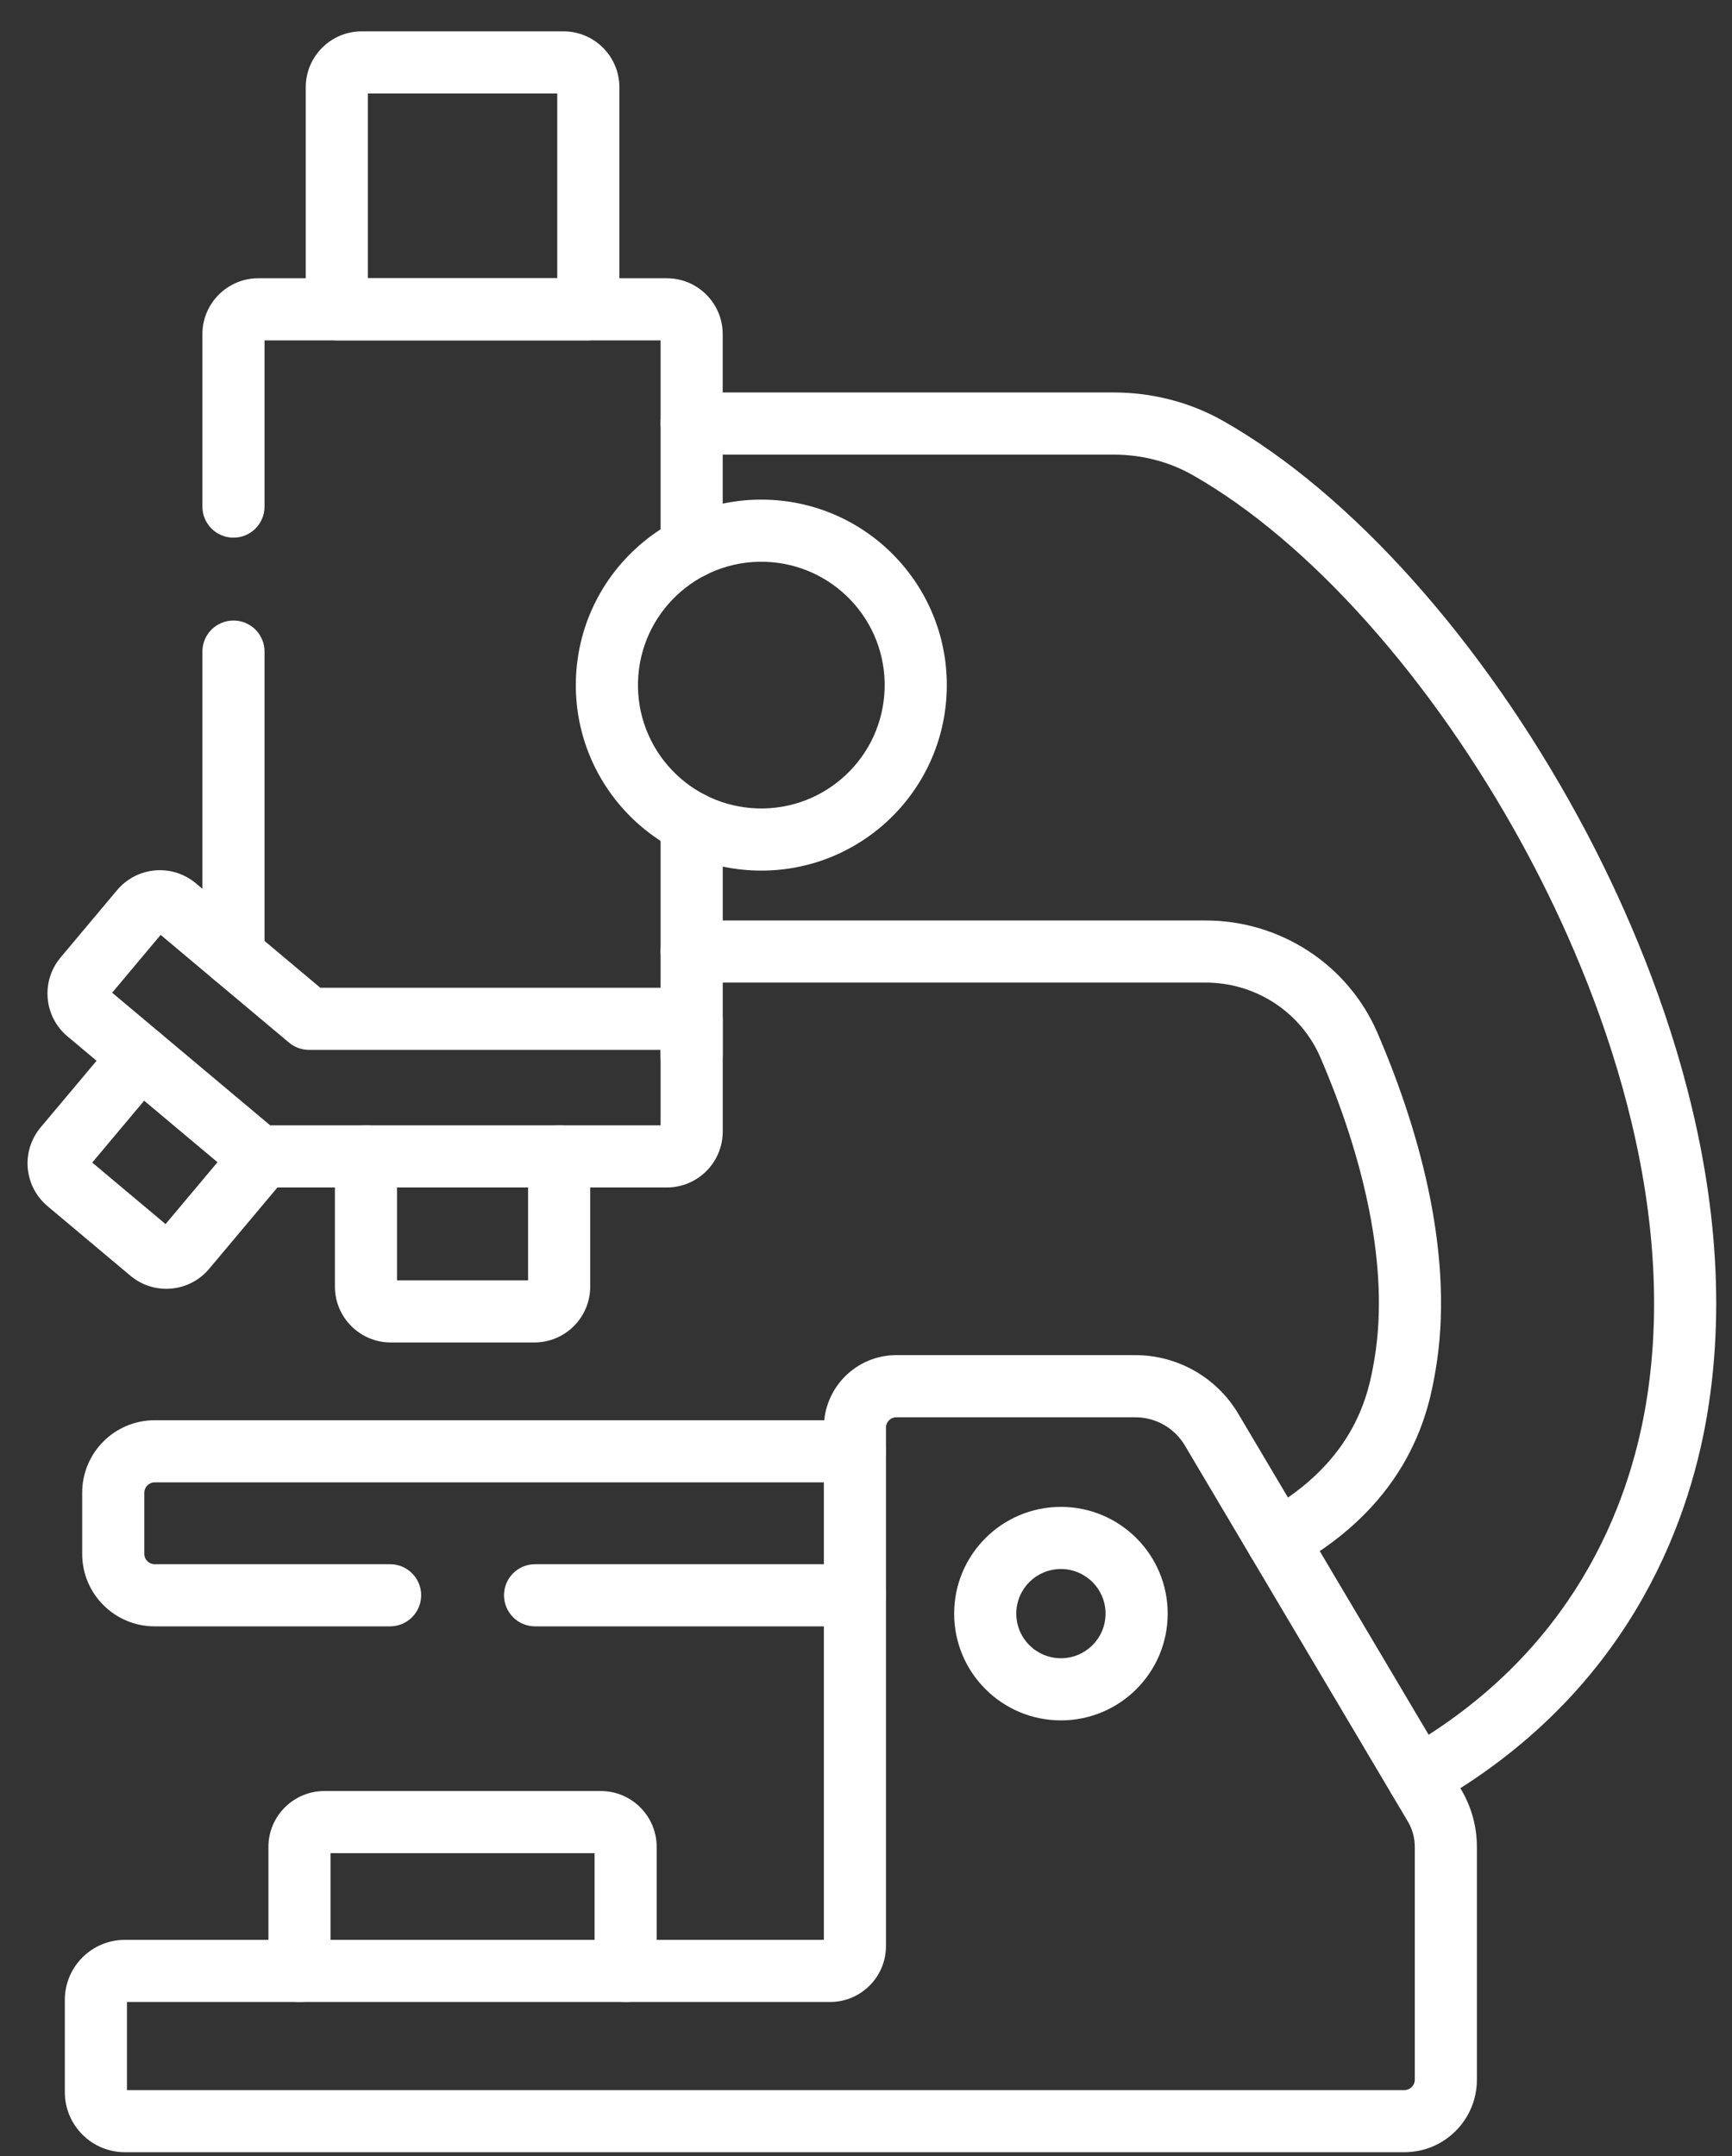
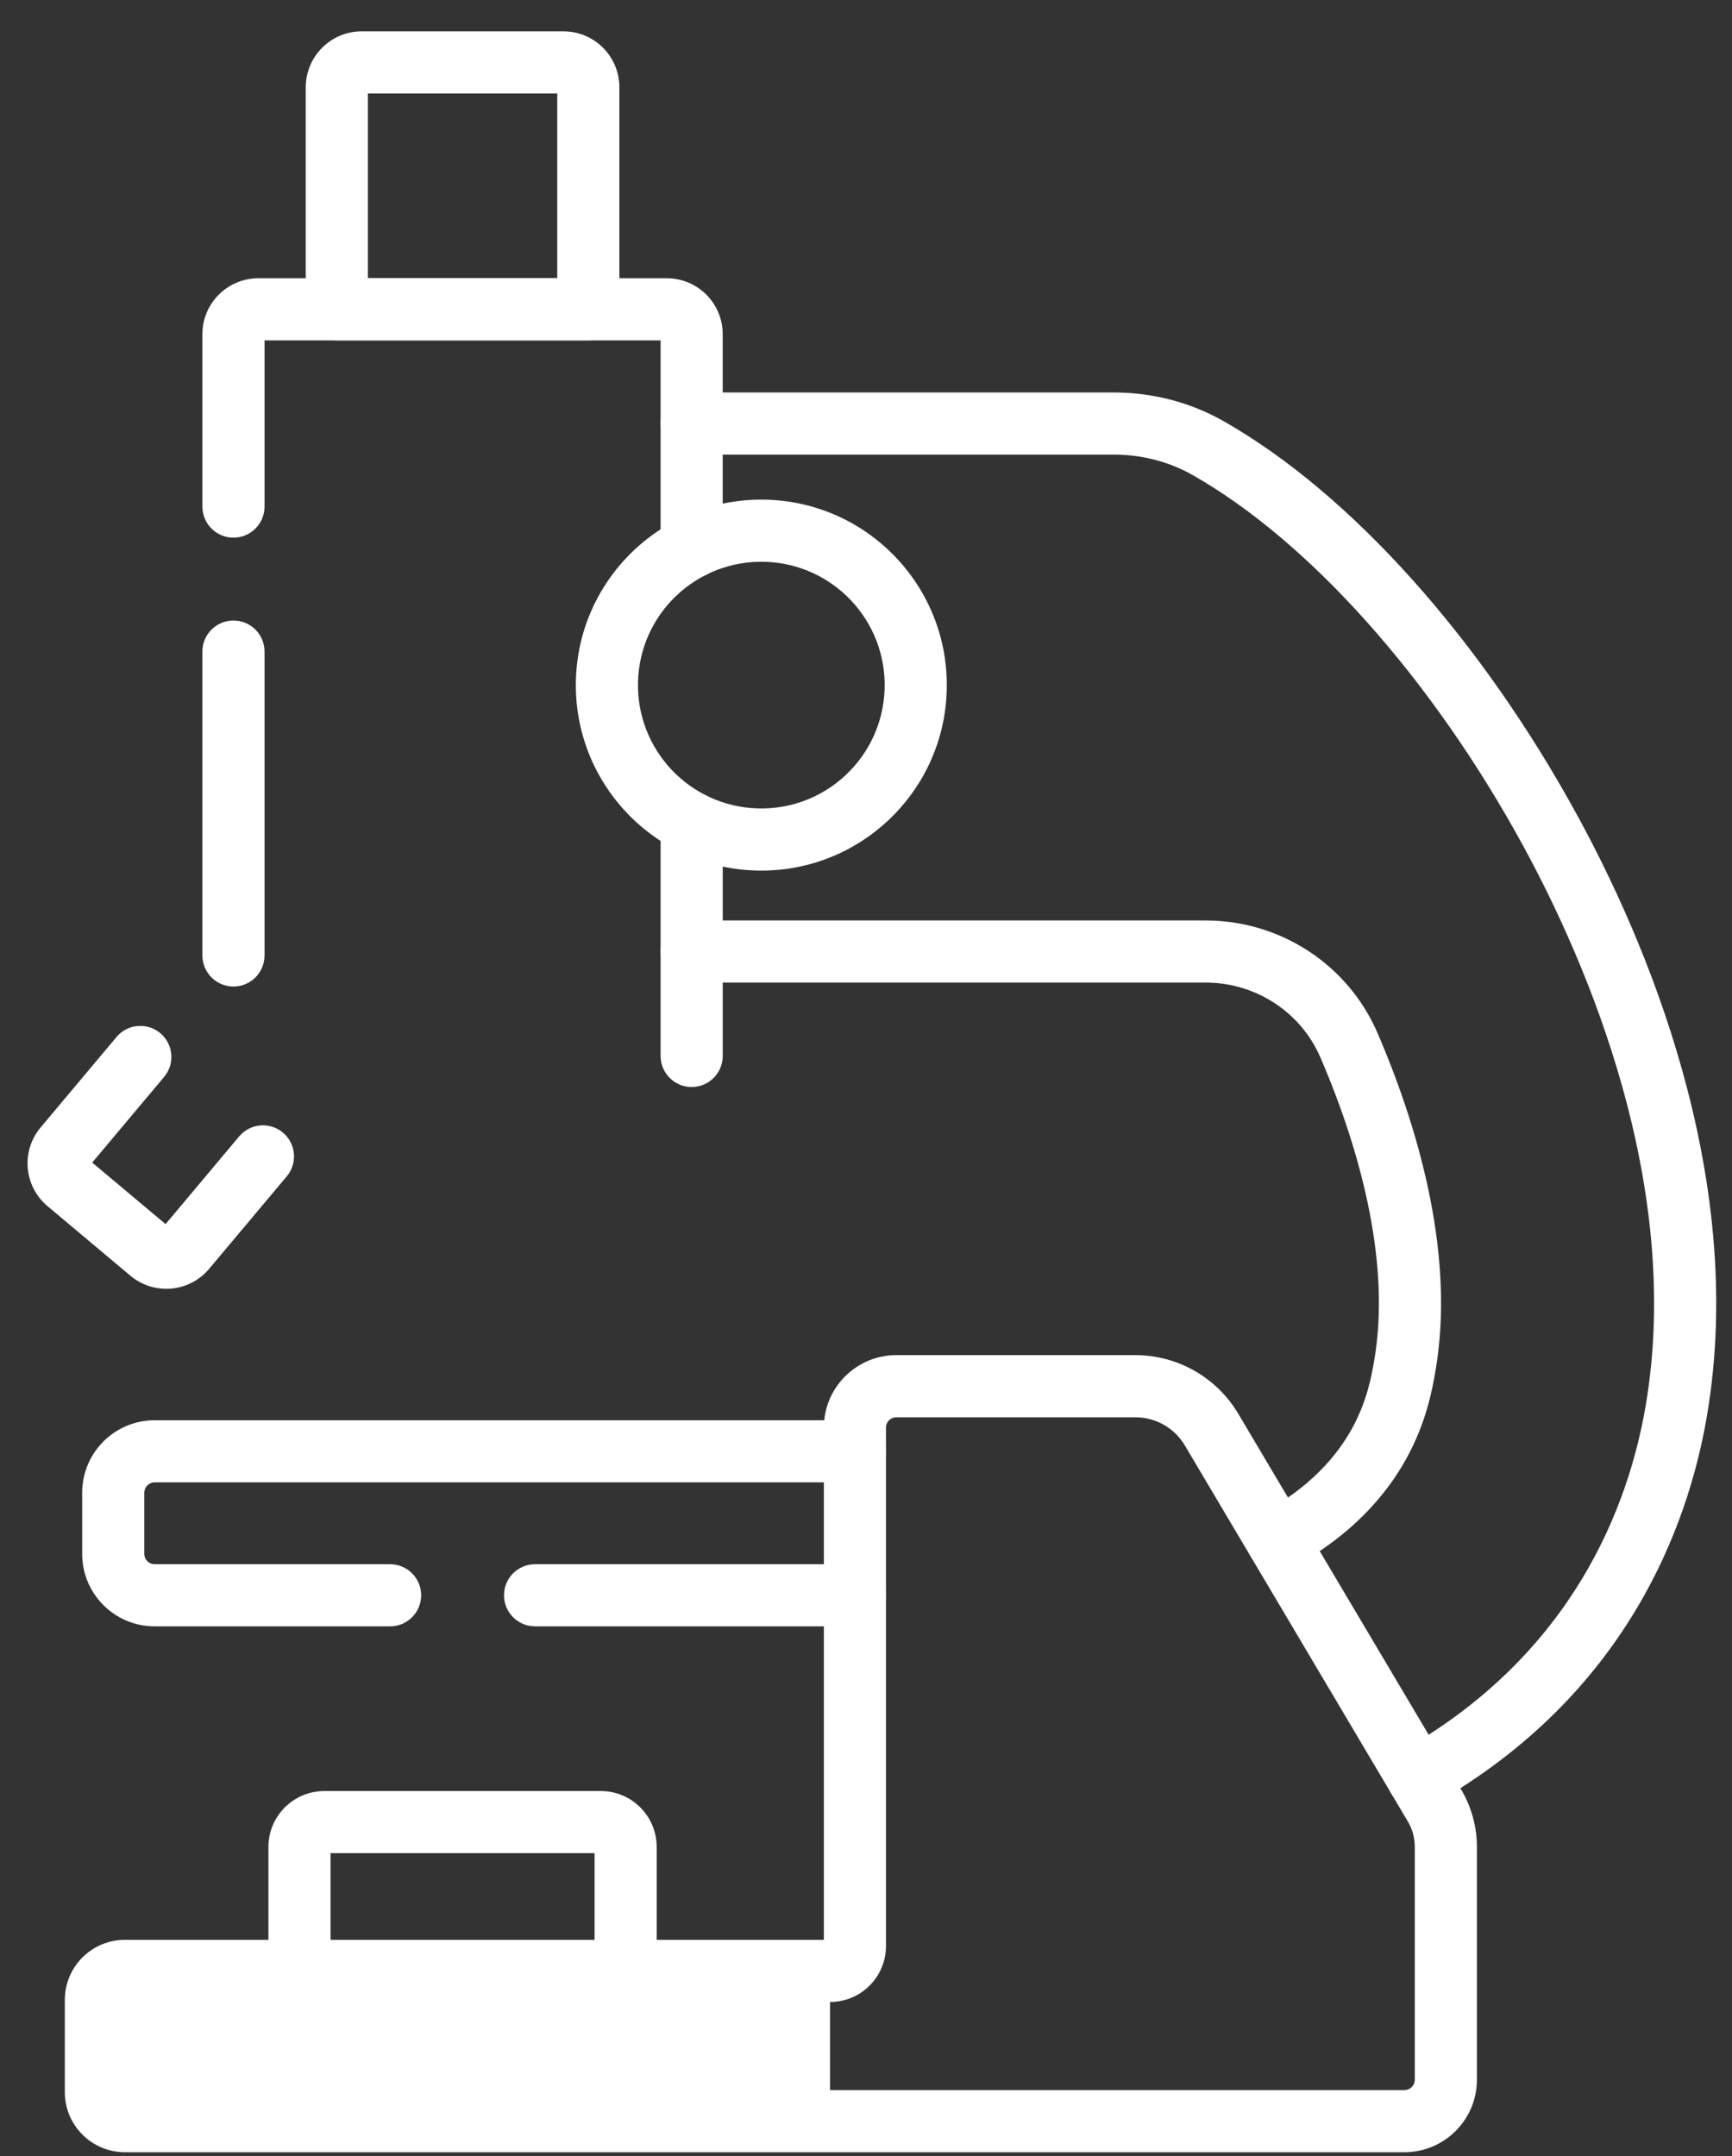
<svg xmlns="http://www.w3.org/2000/svg" width="49" height="61" viewBox="0 0 49 61" fill="none">
  <rect x="0" y="0" width="49" height="61" fill="#333333" stroke="none" />
  <g id="Group">
    <path id="Vector (Stroke)" fill-rule="evenodd" clip-rule="evenodd" d="M18.689 11.982C18.689 11.496 19.082 11.103 19.568 11.103H31.503C32.584 11.103 33.658 11.371 34.611 11.912C38.242 13.974 41.934 18.129 44.645 23.108C46.472 26.46 49.46 33.221 48.289 40.07L48.289 40.07C47.757 43.182 46.014 47.946 40.548 51.052C40.126 51.292 39.59 51.144 39.35 50.722C39.11 50.3 39.258 49.764 39.68 49.524C44.543 46.761 46.081 42.556 46.557 39.773C47.622 33.537 44.887 27.225 43.102 23.949L43.102 23.948C40.488 19.149 36.998 15.289 33.743 13.441L33.743 13.441C33.068 13.057 32.295 12.861 31.503 12.861H19.568C19.082 12.861 18.689 12.467 18.689 11.982Z" fill="white" />
    <path id="Vector (Stroke)_2" fill-rule="evenodd" clip-rule="evenodd" d="M18.689 26.919C18.689 26.434 19.082 26.041 19.568 26.041H34.109C36.214 26.041 38.136 27.283 38.972 29.227C40.245 32.182 41.142 35.669 40.615 38.758L40.615 38.758L40.613 38.769C40.528 39.266 40.367 40.208 39.795 41.251C39.214 42.311 38.233 43.436 36.563 44.355C36.138 44.589 35.603 44.434 35.369 44.008C35.135 43.583 35.29 43.049 35.715 42.815C37.091 42.058 37.832 41.175 38.254 40.406C38.68 39.627 38.803 38.925 38.882 38.462C39.325 35.863 38.577 32.752 37.358 29.923L37.358 29.922C36.803 28.632 35.523 27.798 34.109 27.798H19.568C19.082 27.798 18.689 27.405 18.689 26.919Z" fill="white" />
    <path id="Vector (Stroke)_3" fill-rule="evenodd" clip-rule="evenodd" d="M4.535 29.229C4.907 29.541 4.955 30.095 4.643 30.467L2.609 32.89L4.684 34.631L6.765 32.151C7.077 31.779 7.632 31.73 8.004 32.042C8.375 32.354 8.424 32.909 8.112 33.281L5.917 35.896C5.355 36.566 4.358 36.653 3.689 36.091L1.345 34.124C1.345 34.124 1.345 34.124 1.345 34.123C0.675 33.562 0.588 32.564 1.15 31.895L3.297 29.337C3.609 28.965 4.163 28.917 4.535 29.229ZM4.57 34.766C4.57 34.766 4.57 34.766 4.57 34.766Z" fill="white" />
    <path id="Vector (Stroke)_4" fill-rule="evenodd" clip-rule="evenodd" d="M10.408 2.645V7.872H15.765V2.645H10.408ZM8.65 2.469C8.65 1.596 9.359 0.887 10.232 0.887H15.941C16.816 0.887 17.523 1.597 17.523 2.469V8.751C17.523 9.236 17.129 9.63 16.644 9.63H9.529C9.044 9.63 8.65 9.236 8.65 8.751V2.469Z" fill="white" />
-     <path id="Vector (Stroke)_5" fill-rule="evenodd" clip-rule="evenodd" d="M10.354 31.837C10.84 31.837 11.233 32.23 11.233 32.716V36.222H14.94V32.716C14.94 32.23 15.333 31.837 15.819 31.837C16.304 31.837 16.698 32.23 16.698 32.716V36.398C16.698 37.272 15.99 37.98 15.116 37.98H11.057C10.185 37.98 9.475 37.273 9.475 36.398V32.716C9.475 32.23 9.869 31.837 10.354 31.837Z" fill="white" />
    <path id="Vector (Stroke)_6" fill-rule="evenodd" clip-rule="evenodd" d="M6.605 17.555C7.091 17.555 7.484 17.948 7.484 18.434V27.031C7.484 27.516 7.091 27.91 6.605 27.91C6.12 27.91 5.726 27.516 5.726 27.031V18.434C5.726 17.948 6.12 17.555 6.605 17.555Z" fill="white" />
    <path id="Vector (Stroke)_7" fill-rule="evenodd" clip-rule="evenodd" d="M19.568 22.403C20.053 22.403 20.447 22.797 20.447 23.282V29.874C20.447 30.359 20.053 30.753 19.568 30.753C19.082 30.753 18.689 30.359 18.689 29.874V23.282C18.689 22.797 19.082 22.403 19.568 22.403Z" fill="white" />
    <path id="Vector (Stroke)_8" fill-rule="evenodd" clip-rule="evenodd" d="M7.484 9.63V14.332C7.484 14.818 7.091 15.211 6.605 15.211C6.12 15.211 5.726 14.818 5.726 14.332V9.454C5.726 8.581 6.435 7.872 7.309 7.872H18.864C19.738 7.872 20.446 8.581 20.446 9.454V15.483C20.446 15.969 20.053 16.362 19.567 16.362C19.082 16.362 18.689 15.969 18.689 15.483V9.63H7.484Z" fill="white" />
    <path id="Vector (Stroke)_9" fill-rule="evenodd" clip-rule="evenodd" d="M4.375 41.938C4.214 41.938 4.082 42.07 4.082 42.231V43.96C4.082 44.122 4.213 44.253 4.375 44.253H11.036C11.522 44.253 11.915 44.646 11.915 45.132C11.915 45.617 11.522 46.011 11.036 46.011H4.375C3.244 46.011 2.325 45.094 2.325 43.96V42.231C2.325 41.099 3.243 40.18 4.375 40.18H24.187C24.672 40.18 25.066 40.574 25.066 41.059C25.066 41.545 24.672 41.938 24.187 41.938H4.375Z" fill="white" />
    <path id="Vector (Stroke)_10" fill-rule="evenodd" clip-rule="evenodd" d="M14.259 45.132C14.259 44.646 14.652 44.253 15.138 44.253H24.187C24.672 44.253 25.066 44.646 25.066 45.132C25.066 45.617 24.672 46.011 24.187 46.011H15.138C14.652 46.011 14.259 45.617 14.259 45.132Z" fill="white" />
    <path id="Vector (Stroke)_11" fill-rule="evenodd" clip-rule="evenodd" d="M7.594 52.252C7.594 51.379 8.303 50.67 9.177 50.67H16.996C17.872 50.67 18.578 51.38 18.578 52.252V55.759C18.578 56.245 18.185 56.638 17.7 56.638C17.214 56.638 16.821 56.245 16.821 55.759V52.428H9.352V55.759C9.352 56.245 8.959 56.638 8.473 56.638C7.988 56.638 7.594 56.245 7.594 55.759V52.252Z" fill="white" />
    <path id="Vector (Stroke)_12" fill-rule="evenodd" clip-rule="evenodd" d="M18.05 19.28C17.994 21.206 19.509 22.814 21.436 22.871C23.363 22.927 24.97 21.411 25.027 19.485C25.084 17.558 23.568 15.951 21.641 15.894C19.715 15.837 18.107 17.353 18.05 19.28ZM21.384 24.628C18.487 24.543 16.208 22.125 16.293 19.228C16.378 16.331 18.796 14.052 21.693 14.137C24.59 14.222 26.869 16.64 26.784 19.537C26.699 22.433 24.281 24.713 21.384 24.628Z" fill="white" />
-     <path id="Vector (Stroke)_13" fill-rule="evenodd" clip-rule="evenodd" d="M3.311 25.184C3.873 24.515 4.871 24.427 5.541 24.989L9.061 27.944H19.568C20.053 27.944 20.447 28.337 20.447 28.823V32.013C20.447 32.887 19.738 33.595 18.864 33.595H7.324C7.117 33.595 6.917 33.522 6.759 33.389L1.908 29.319C1.239 28.757 1.152 27.76 1.713 27.09C1.713 27.09 1.713 27.09 1.713 27.09L3.311 25.184ZM4.545 26.449L3.173 28.085L7.644 31.837H18.689V29.702H8.741C8.534 29.702 8.334 29.629 8.176 29.496L4.545 26.449Z" fill="white" />
-     <path id="Vector (Stroke)_14" fill-rule="evenodd" clip-rule="evenodd" d="M23.308 40.388C23.308 39.256 24.226 38.338 25.358 38.338H32.119C33.316 38.338 34.423 38.969 35.033 39.998C35.033 39.998 35.033 39.998 35.033 39.998L41.341 50.634C41.63 51.123 41.783 51.681 41.783 52.249V58.837C41.783 59.969 40.865 60.888 39.733 60.888H3.534C2.595 60.888 1.834 60.127 1.834 59.188V56.579C1.834 55.641 2.595 54.88 3.534 54.88H23.308V40.388ZM25.358 40.096C25.197 40.096 25.065 40.227 25.065 40.388V55.056C25.065 55.929 24.357 56.638 23.483 56.638H3.592V59.13H39.733C39.895 59.13 40.026 58.998 40.026 58.837V52.249C40.026 51.997 39.958 51.748 39.829 51.531L39.829 51.531L33.521 40.894L33.521 40.894C33.228 40.399 32.695 40.096 32.119 40.096H25.358Z" fill="white" />
-     <path id="Vector (Stroke)_15" fill-rule="evenodd" clip-rule="evenodd" d="M30.015 44.389C29.317 44.389 28.752 44.954 28.752 45.651C28.752 46.348 29.317 46.913 30.015 46.913C30.712 46.913 31.277 46.348 31.277 45.651C31.277 44.954 30.712 44.389 30.015 44.389ZM26.994 45.651C26.994 43.983 28.347 42.631 30.015 42.631C31.682 42.631 33.035 43.983 33.035 45.651C33.035 47.319 31.682 48.671 30.015 48.671C28.347 48.671 26.994 47.319 26.994 45.651Z" fill="white" />
+     <path id="Vector (Stroke)_14" fill-rule="evenodd" clip-rule="evenodd" d="M23.308 40.388C23.308 39.256 24.226 38.338 25.358 38.338H32.119C33.316 38.338 34.423 38.969 35.033 39.998C35.033 39.998 35.033 39.998 35.033 39.998L41.341 50.634C41.63 51.123 41.783 51.681 41.783 52.249V58.837C41.783 59.969 40.865 60.888 39.733 60.888H3.534C2.595 60.888 1.834 60.127 1.834 59.188V56.579C1.834 55.641 2.595 54.88 3.534 54.88H23.308V40.388ZM25.358 40.096C25.197 40.096 25.065 40.227 25.065 40.388V55.056C25.065 55.929 24.357 56.638 23.483 56.638V59.13H39.733C39.895 59.13 40.026 58.998 40.026 58.837V52.249C40.026 51.997 39.958 51.748 39.829 51.531L39.829 51.531L33.521 40.894L33.521 40.894C33.228 40.399 32.695 40.096 32.119 40.096H25.358Z" fill="white" />
  </g>
</svg>